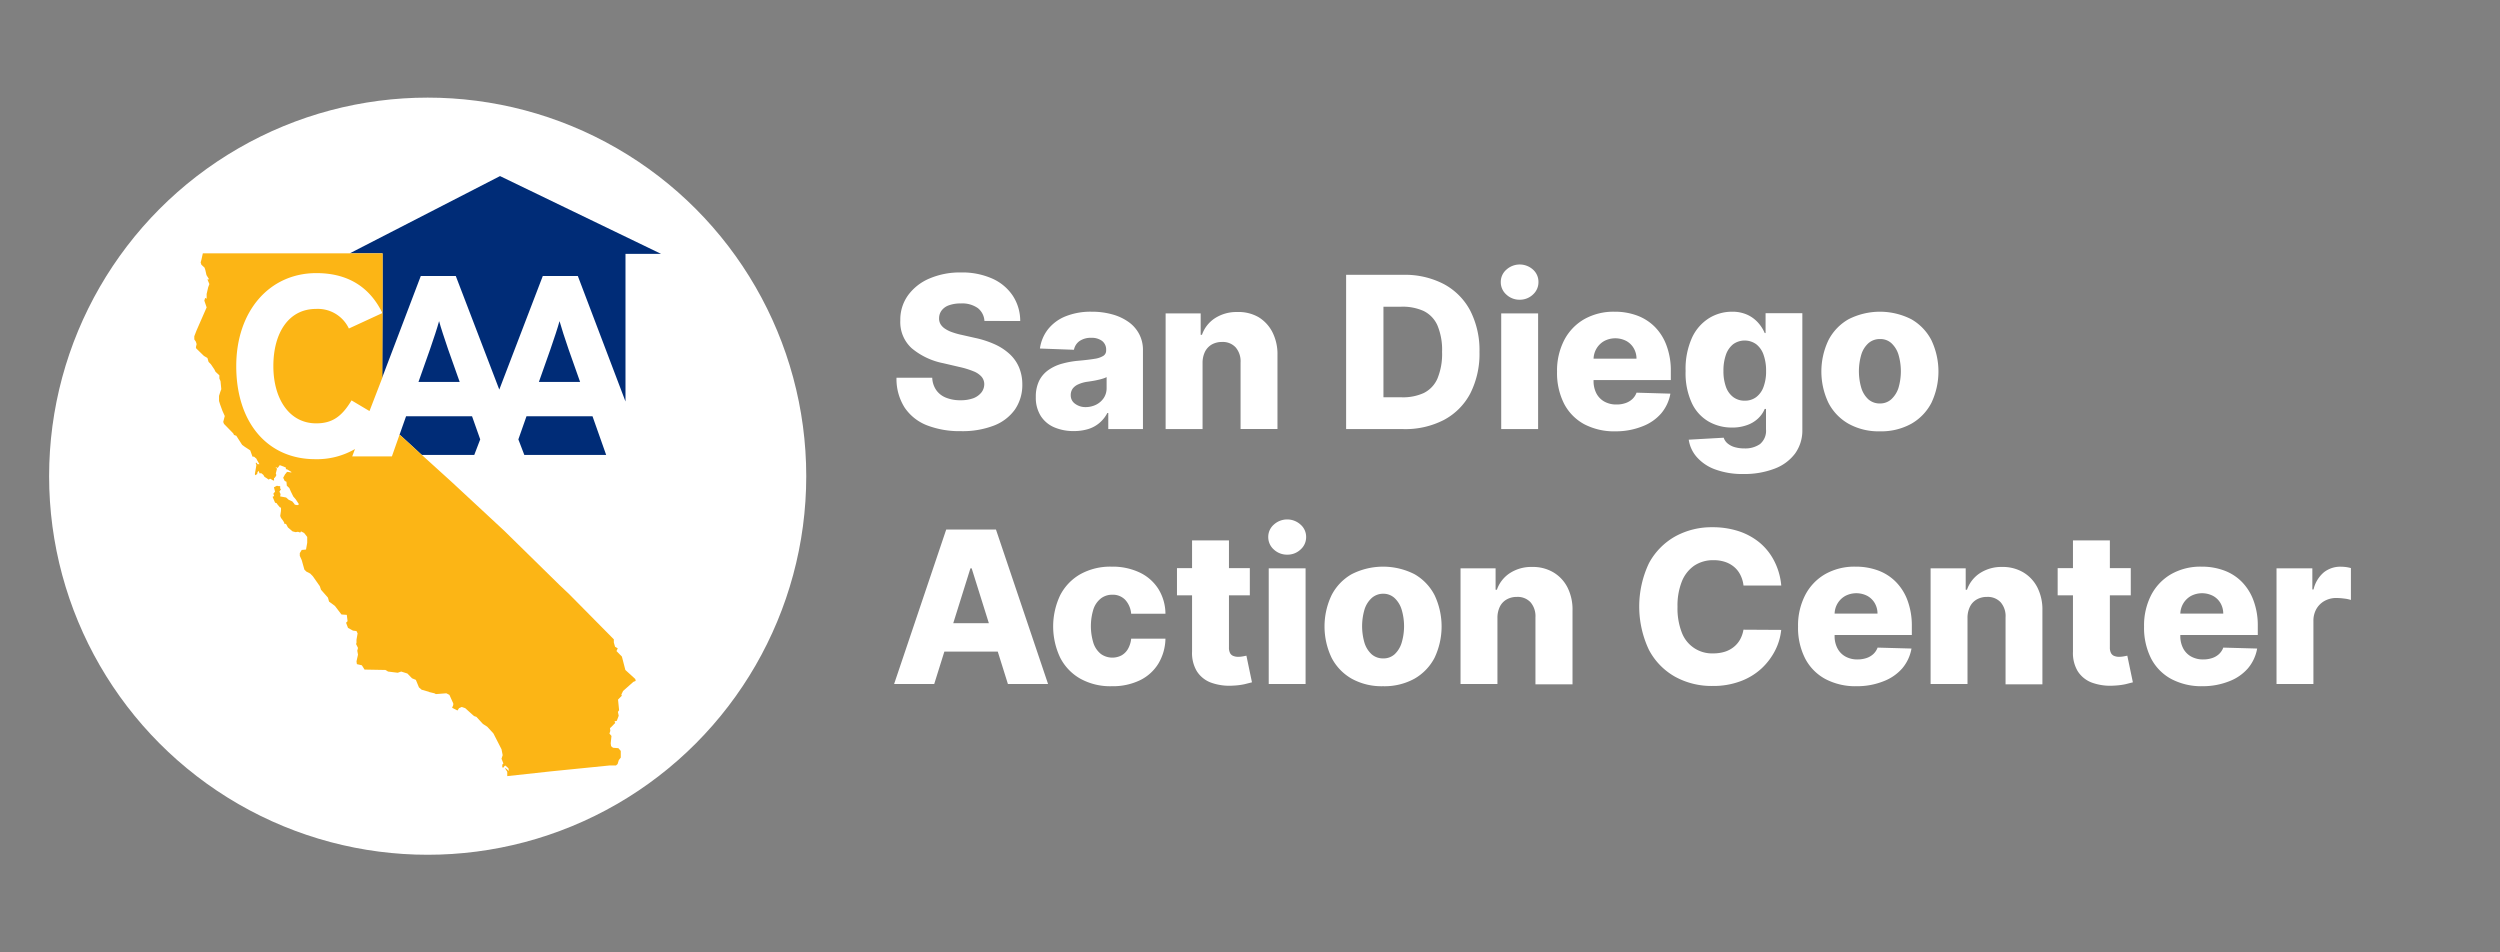
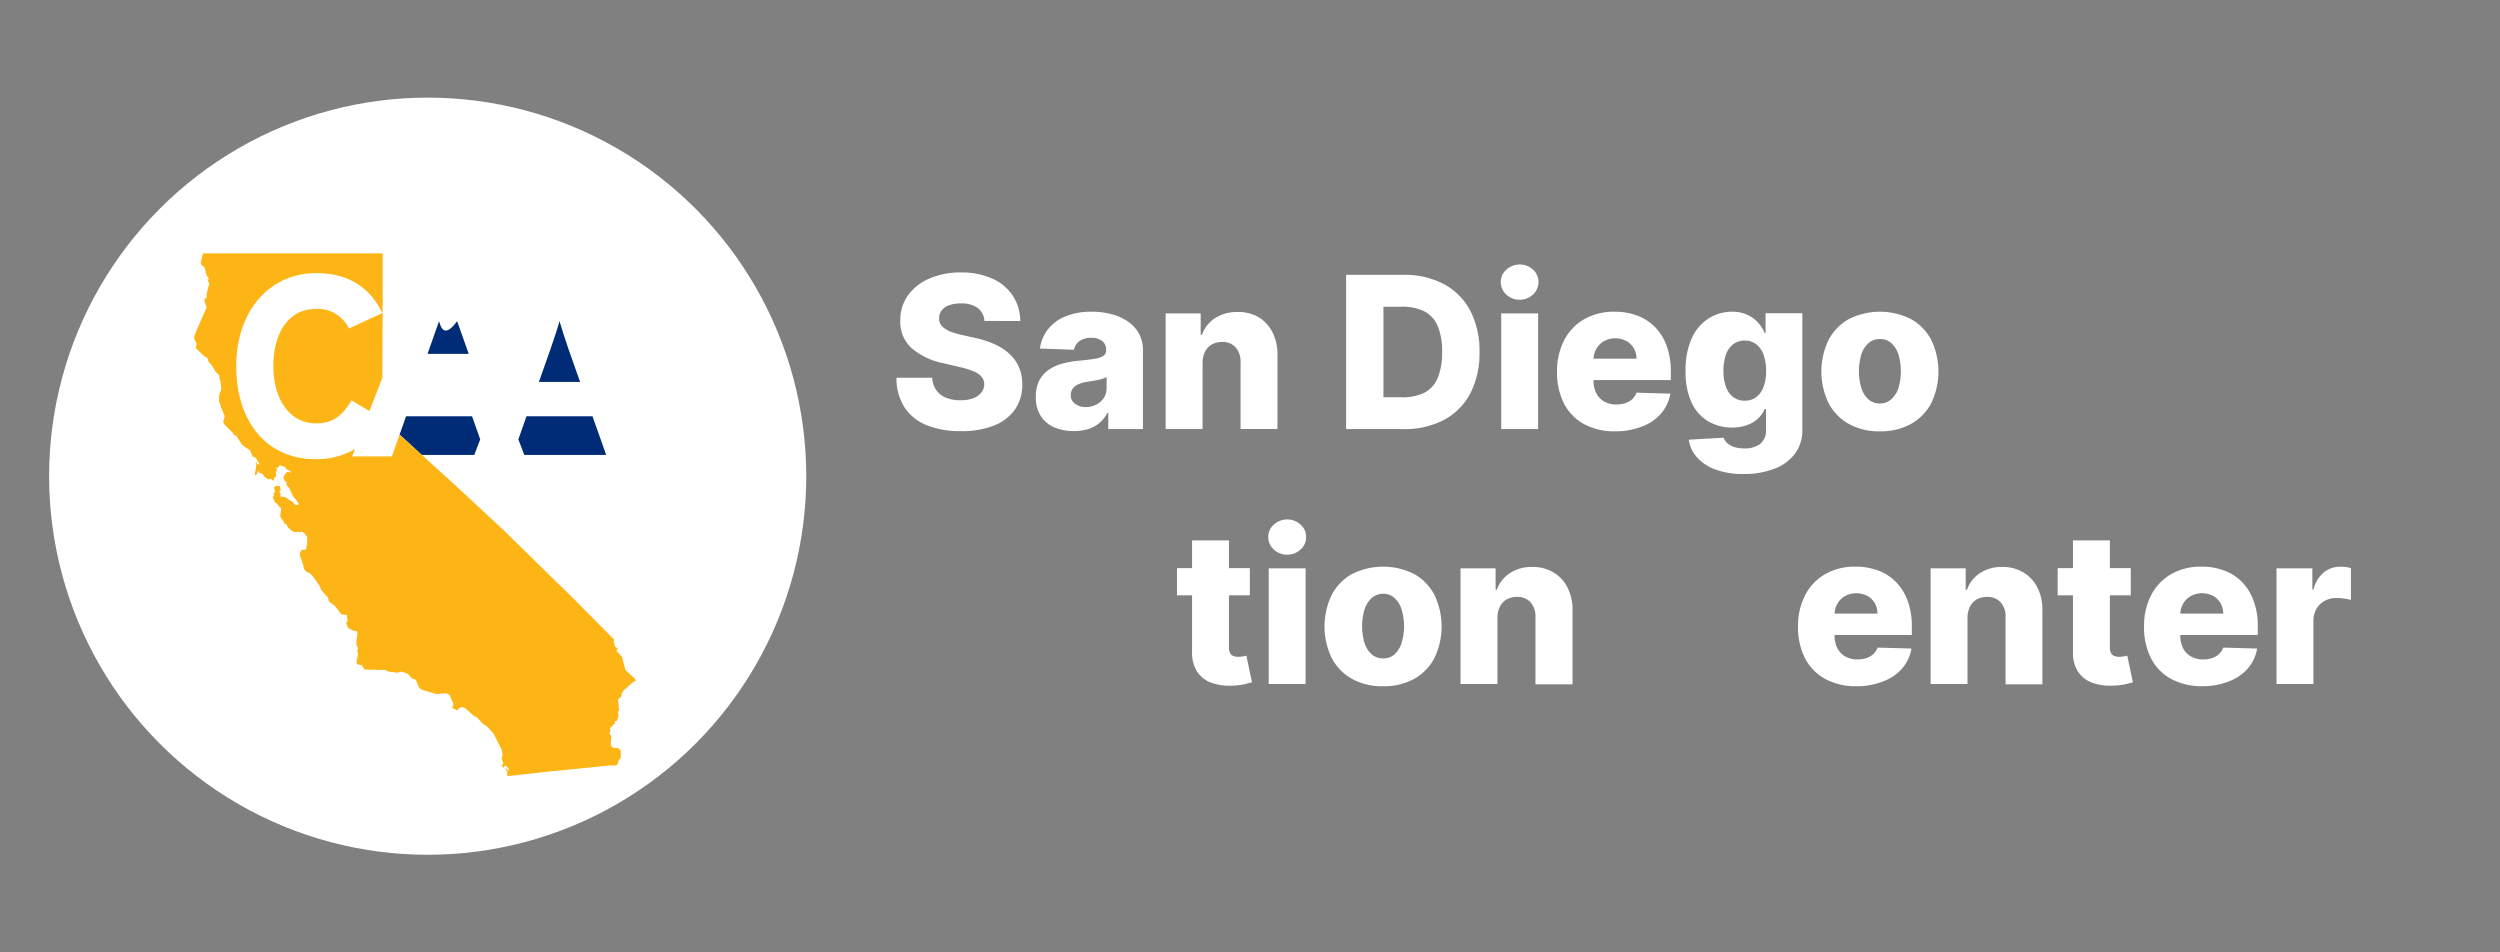
<svg xmlns="http://www.w3.org/2000/svg" id="Layer_1" data-name="Layer 1" viewBox="0 0 583.38 222.24">
  <rect x="0" y="0" width="583.38" height="222.24" fill="#808080" stroke="none" />
  <defs>
    <style>.cls-1{fill:#fff;}.cls-2{fill:#002c77;}.cls-3{fill:#fcb515;}</style>
  </defs>
  <circle class="cls-1" cx="99.8" cy="111.12" r="88.34" />
  <polygon class="cls-2" points="138.26 97.13 122.86 97.13 120.96 102.53 122.35 106.16 141.45 106.16 138.26 97.13" />
-   <path class="cls-2" d="M102.46,74.94c-.42,1.56-1.26,4.09-2.11,6.55l-2.7,7.64h9.62l-2.71-7.64C103.72,79,102.88,76.5,102.46,74.94Z" />
+   <path class="cls-2" d="M102.46,74.94l-2.7,7.64h9.62l-2.71-7.64C103.72,79,102.88,76.5,102.46,74.94Z" />
  <path class="cls-2" d="M130.57,74.94c-.43,1.56-1.27,4.09-2.12,6.55l-2.7,7.64h9.62l-2.7-7.64C131.82,79,131,76.5,130.57,74.94Z" />
-   <polyline class="cls-2" points="98.19 64.41 106.36 64.41 116.51 90.91 126.66 64.41 134.84 64.41 145.96 93.69 145.96 59.24 154.26 59.24 116.68 41.09 81.61 59.12 89.25 59.12 89.25 69.63 89.17 88.15" />
  <polyline class="cls-2" points="93.24 101.43 93.66 101.79 96.09 104.01 97.98 105.76 98.43 106.16 110.67 106.16 112.06 102.53 110.15 97.13 94.76 97.13" />
  <path class="cls-3" d="M145.93,156.34l-.81-3.13-1.26-1.28.29-.65-.62-.35-.29-1v-.74l-10.36-10.48-2.34-2.22-12.86-12.62-6.75-6.27-5.67-5.26L98,105.76,96.09,104l-2.43-2.22-.42-.36-1.79,5.08H82.19l.65-1.72a17.64,17.64,0,0,1-9.31,2.37c-11,0-18.4-8.42-18.4-21.72,0-12.8,7.7-21.7,18.7-21.7,8,0,12.75,3.85,15.4,9.32l-7.82,3.61a8,8,0,0,0-7.69-4.57c-6.32,0-9.93,5.53-9.93,13.34,0,7.58,3.67,13.36,10,13.36,3.78,0,6-1.63,8.24-5.36l4.19,2.49,3-7.78.08-18.52V59.12H47.33L47,60.6l-.18.64.18.55.72.65.19.55.27,1.2.62,1H48.4l.46,1.1-.28.74-.36,1.57v1.1l-.35-.18-.19.64.54,1.57-2.34,5.34-.54,1.39v.74l.37.54.17.56-.17.74.08.27,1.8,1.75.81.47.27.92.54.55.81,1.2.27.55.9.83v.74l.27.64.18,1.85-.27.74-.26.83v1.19l.26.83.54,1.48.54,1.2-.36,1.38.18.46.54.55.72.74.9.92.18.37.54.19.46.73.89,1.38.63.47,1.26.82.54,1.48h.36l.54.46.18.37.54.92H60.1l-.27-.37-.18.09.18.47-.36,2.11.08.28.46-.28.09-.46.27-.27.18.55H61l.45.37.27.46.45.28.54.37.27-.19.12,0,.57.34.28.09,0-.62h.09l.27-.32.18-.36-.13-.38.28-1.11-.36-.37.54.19.45-.64.27.08,1.17.47v.36l.36.1.45.28.45.27v.18l-.27-.09-.72-.09-.36.47-.09.08-.45.83.36.74.4.18.09.93.58.54.37.84.56,1.14.55.63.78,1.18-.27.18h-.27l-.45-.09-.09-.18L68.2,117l-.81-.36-.63-.55-1.38-.25.09-.55-.27-.56.36-.55-.18-.19v-.55H65l-.37-.09-.36.18-.35.19.27,1-.4.48.18.55-.36.18.58,1.38.36.1.17.27.58.7.27.09v.74l-.18,1.19.18.46.36.47.36.55.09.37h.36l.45.83,1.08.92.72.18.54-.09.53.19.19-.28.72.37.72.92v1.38l-.28,1.57-1,.09-.45.74v.64l.45,1,.62,2.21.46.46.9.46.63.65,1.61,2.3.28.83,1.62,1.84.26.93,1.36,1,1.53,2,1.25.09.18,1.47-.35.37.45,1.2,1.16.64.82.1.26.55-.26,1.48V150l-.1.28.45.92-.17.65.17.92-.35,1.56.09.65,1.16.27.63,1,4.87.09.62.37,2.25.28.81-.28,1.45.46,1.07,1.11.9.37.72,1.75.63.55,1.62.46.18.09,1.17.28.36.19,2.43-.19.72.37.9,2v.36l-.27.65,1.25.64.37-.55.63-.28.81.28,1.53,1.38.54.47.54.18,1.53,1.66,1,.64,1.44,1.57,1.89,3.69.27,1.38-.27.83.44,1.11-.26.27V179l.18.19.36-.46.18-.09.72.64.09.64-.72-.64h-.19l.19.28.35.55v1l10.18-1.11,13.76-1.38,1.44,0,.37-.33.28-.92.46-.58v-1.56l-.56-.64-1.26-.1-.44-.37-.09-.65.18-1.74-.47-.53.2-.68-.08-.61.35-.31.88-.91-.18-.36.54-.12.45-1.19-.19-.9.28-.38-.25-2.49.88-.9-.1-.28.4-.83,2.4-2.13.54-.21-.09-.45Z" />
  <path class="cls-1" d="M229.72,74.89a4.1,4.1,0,0,0-1.55-3,6.3,6.3,0,0,0-3.94-1.08,7.91,7.91,0,0,0-2.82.44,3.61,3.61,0,0,0-1.68,1.2,3,3,0,0,0-.59,1.76,2.56,2.56,0,0,0,.33,1.42,3.3,3.3,0,0,0,1.06,1.08,6.92,6.92,0,0,0,1.68.82,16.65,16.65,0,0,0,2.22.62l3.09.7a22.44,22.44,0,0,1,4.73,1.55,13,13,0,0,1,3.45,2.31,9,9,0,0,1,2.12,3.08,10.32,10.32,0,0,1,.74,3.91,10.11,10.11,0,0,1-1.72,5.86,10.77,10.77,0,0,1-4.91,3.75,20.33,20.33,0,0,1-7.7,1.3,21.16,21.16,0,0,1-7.89-1.35,11.17,11.17,0,0,1-5.22-4.12,12.42,12.42,0,0,1-1.92-7h8.34a5.38,5.38,0,0,0,.94,2.9,5,5,0,0,0,2.27,1.76,8.83,8.83,0,0,0,3.38.6,8.59,8.59,0,0,0,3-.47A4.47,4.47,0,0,0,229,91.6a3.16,3.16,0,0,0,.68-1.94,2.7,2.7,0,0,0-.63-1.75,4.91,4.91,0,0,0-1.89-1.27,20,20,0,0,0-3.25-1l-3.77-.88a16.4,16.4,0,0,1-7.37-3.48,8.22,8.22,0,0,1-2.68-6.51,9.7,9.7,0,0,1,1.8-5.86,11.87,11.87,0,0,1,5-3.92,18,18,0,0,1,7.31-1.41A17.26,17.26,0,0,1,231.53,65a11.18,11.18,0,0,1,4.8,4,10.7,10.7,0,0,1,1.74,5.91Z" />
  <path class="cls-1" d="M250.6,100.59a11.37,11.37,0,0,1-4.58-.87,7,7,0,0,1-3.15-2.64,8,8,0,0,1-1.16-4.44,8.42,8.42,0,0,1,.79-3.81,6.74,6.74,0,0,1,2.19-2.51,10.11,10.11,0,0,1,3.2-1.47,21.09,21.09,0,0,1,3.87-.68q2.31-.21,3.72-.45a5.22,5.22,0,0,0,2-.69,1.45,1.45,0,0,0,.64-1.27v-.09a2.53,2.53,0,0,0-.93-2.1,4,4,0,0,0-2.52-.74,4.63,4.63,0,0,0-2.74.74,3.23,3.23,0,0,0-1.32,2.05l-7.94-.29a9.37,9.37,0,0,1,1.82-4.41,9.94,9.94,0,0,1,4.05-3.06,15.61,15.61,0,0,1,6.2-1.12,17.49,17.49,0,0,1,4.77.61,11.93,11.93,0,0,1,3.81,1.76,8,8,0,0,1,2.5,2.83,7.89,7.89,0,0,1,.89,3.82v18.37h-8.09V96.37h-.22a7.65,7.65,0,0,1-1.84,2.32,7.4,7.4,0,0,1-2.62,1.43A11.43,11.43,0,0,1,250.6,100.59ZM253.26,95a5.58,5.58,0,0,0,2.51-.56,4.68,4.68,0,0,0,1.79-1.56,4.13,4.13,0,0,0,.67-2.32V88a5,5,0,0,1-.89.35q-.52.17-1.14.3c-.41.1-.83.18-1.27.25s-.85.14-1.25.19a7.7,7.7,0,0,0-2.07.6,3.28,3.28,0,0,0-1.3,1,2.6,2.6,0,0,0-.45,1.52,2.36,2.36,0,0,0,1,2A4,4,0,0,0,253.26,95Z" />
  <path class="cls-1" d="M280.62,84.71v15.42H272v-27h8.18v5h.3a7.58,7.58,0,0,1,3.07-3.9,9.23,9.23,0,0,1,5.16-1.42A9.35,9.35,0,0,1,293.67,74a8.77,8.77,0,0,1,3.27,3.55,11.29,11.29,0,0,1,1.16,5.33v17.23h-8.61V84.59a5,5,0,0,0-1.14-3.52,4.06,4.06,0,0,0-3.19-1.27,4.78,4.78,0,0,0-2.39.59,4.07,4.07,0,0,0-1.58,1.68A5.91,5.91,0,0,0,280.62,84.71Z" />
  <path class="cls-1" d="M327.44,100.13H314.12v-36h13.31a19.62,19.62,0,0,1,9.49,2.16,14.94,14.94,0,0,1,6.16,6.19,20.26,20.26,0,0,1,2.16,9.66,20.41,20.41,0,0,1-2.15,9.68A14.82,14.82,0,0,1,336.93,98,19.65,19.65,0,0,1,327.44,100.13Zm-4.61-7.42h4.28a11.67,11.67,0,0,0,5.13-1,6.77,6.77,0,0,0,3.19-3.37,15,15,0,0,0,1.08-6.22,14.75,14.75,0,0,0-1.09-6.21,6.83,6.83,0,0,0-3.21-3.34,11.88,11.88,0,0,0-5.22-1h-4.16Z" />
  <path class="cls-1" d="M354.64,69.94a4.46,4.46,0,0,1-3.13-1.2,3.84,3.84,0,0,1-1.3-2.92,3.79,3.79,0,0,1,1.3-2.89,4.63,4.63,0,0,1,6.24,0A3.82,3.82,0,0,1,359,65.82a3.86,3.86,0,0,1-1.29,2.92A4.41,4.41,0,0,1,354.64,69.94Zm-4.33,30.19v-27h8.61v27Z" />
  <path class="cls-1" d="M377,100.65A15.05,15.05,0,0,1,369.7,99a11.44,11.44,0,0,1-4.72-4.8,15.83,15.83,0,0,1-1.64-7.44A15.54,15.54,0,0,1,365,79.39a12.05,12.05,0,0,1,4.67-4.9,13.91,13.91,0,0,1,7.09-1.75,14.85,14.85,0,0,1,5.28.9,11.39,11.39,0,0,1,4.14,2.66,12,12,0,0,1,2.71,4.34,16.63,16.63,0,0,1,1,5.9v2.15h-23.5v-5h15.49a4.83,4.83,0,0,0-.65-2.44,4.49,4.49,0,0,0-1.74-1.69,5.58,5.58,0,0,0-5.11,0,4.88,4.88,0,0,0-1.81,1.74,5,5,0,0,0-.71,2.49v5.09a6.23,6.23,0,0,0,.65,2.9,4.69,4.69,0,0,0,1.85,1.92,5.63,5.63,0,0,0,2.86.69,6.16,6.16,0,0,0,2.07-.32,4.38,4.38,0,0,0,1.6-.93,3.87,3.87,0,0,0,1-1.51l7.9.23a9.79,9.79,0,0,1-2.16,4.62,10.84,10.84,0,0,1-4.35,3A16.66,16.66,0,0,1,377,100.65Z" />
  <path class="cls-1" d="M406.87,110.61a18.27,18.27,0,0,1-6.6-1.06,10.42,10.42,0,0,1-4.31-2.88,7.83,7.83,0,0,1-1.89-4.07l8.16-.46a2.89,2.89,0,0,0,.85,1.29,4.57,4.57,0,0,0,1.64.89,8,8,0,0,0,2.38.32,6,6,0,0,0,3.58-1,4,4,0,0,0,1.42-3.45V95.42h-.3a6.37,6.37,0,0,1-1.55,2.23,7.2,7.2,0,0,1-2.58,1.55,10.09,10.09,0,0,1-3.53.57,10.87,10.87,0,0,1-5.41-1.39,9.73,9.73,0,0,1-3.92-4.29,16.54,16.54,0,0,1-1.47-7.51,17.65,17.65,0,0,1,1.51-7.81,10.57,10.57,0,0,1,4-4.55,10.14,10.14,0,0,1,5.29-1.48,8.45,8.45,0,0,1,3.65.73,7.66,7.66,0,0,1,2.51,1.88,8.72,8.72,0,0,1,1.5,2.37H412V73.09h8.58v27.15a9.16,9.16,0,0,1-1.73,5.64A10.6,10.6,0,0,1,414,109.4,19.59,19.59,0,0,1,406.87,110.61Zm.27-17.11a4.35,4.35,0,0,0,2.67-.83,5.19,5.19,0,0,0,1.71-2.38,10.27,10.27,0,0,0,.6-3.71,11,11,0,0,0-.59-3.79,5.3,5.3,0,0,0-1.71-2.46,4.61,4.61,0,0,0-5.39,0,5.42,5.42,0,0,0-1.69,2.47,11.18,11.18,0,0,0-.57,3.76,10.74,10.74,0,0,0,.58,3.71,5.09,5.09,0,0,0,1.69,2.38A4.36,4.36,0,0,0,407.14,93.5Z" />
  <path class="cls-1" d="M438.68,100.65a14.41,14.41,0,0,1-7.31-1.76,11.85,11.85,0,0,1-4.7-4.89,17,17,0,0,1,0-14.61,11.87,11.87,0,0,1,4.7-4.9,16.16,16.16,0,0,1,14.63,0,11.93,11.93,0,0,1,4.7,4.9,17.09,17.09,0,0,1,0,14.61,11.91,11.91,0,0,1-4.7,4.89A14.48,14.48,0,0,1,438.68,100.65Zm.06-6.5a3.84,3.84,0,0,0,2.62-1A6.22,6.22,0,0,0,443,90.56a13.8,13.8,0,0,0,0-7.85,6.1,6.1,0,0,0-1.65-2.64,3.79,3.79,0,0,0-2.62-.95,4,4,0,0,0-2.71.95,5.86,5.86,0,0,0-1.67,2.64,13.8,13.8,0,0,0,0,7.85A6,6,0,0,0,436,93.2,4,4,0,0,0,438.74,94.15Z" />
-   <path class="cls-1" d="M218,159.62h-9.36l12.16-36.05h11.61l12.16,36.05h-9.37l-8.46-27h-.29Zm-1.25-14.19h19.58v6.62H216.78Z" />
-   <path class="cls-1" d="M259.42,160.13a14.39,14.39,0,0,1-7.33-1.76,11.79,11.79,0,0,1-4.69-4.9,17,17,0,0,1,0-14.58,11.93,11.93,0,0,1,4.7-4.9,14.39,14.39,0,0,1,7.29-1.76,14.72,14.72,0,0,1,6.54,1.36,10.46,10.46,0,0,1,4.37,3.83,11.11,11.11,0,0,1,1.66,5.8h-8a5.45,5.45,0,0,0-1.4-3.26,4,4,0,0,0-3-1.18,4.28,4.28,0,0,0-2.63.84,5.36,5.36,0,0,0-1.75,2.46,13.41,13.41,0,0,0,0,8.06,5.41,5.41,0,0,0,1.75,2.49,4.62,4.62,0,0,0,4.75.32,4,4,0,0,0,1.52-1.5,6,6,0,0,0,.76-2.42h8a11.73,11.73,0,0,1-1.66,5.84,10.34,10.34,0,0,1-4.31,3.88A14.61,14.61,0,0,1,259.42,160.13Z" />
  <path class="cls-1" d="M291.65,132.58v6.34h-17v-6.34Zm-13.48-6.48h8.61v25a2.78,2.78,0,0,0,.25,1.28,1.42,1.42,0,0,0,.75.68,3,3,0,0,0,1.18.21,6.63,6.63,0,0,0,1.05-.1c.37-.07.65-.12.84-.17l1.3,6.22-1.74.44a15.41,15.41,0,0,1-2.66.33,12.57,12.57,0,0,1-5.19-.71,6.64,6.64,0,0,1-3.29-2.67,8.25,8.25,0,0,1-1.1-4.56Z" />
  <path class="cls-1" d="M300.39,129.43a4.48,4.48,0,0,1-3.14-1.2,3.84,3.84,0,0,1-1.3-2.92,3.79,3.79,0,0,1,1.3-2.89,4.63,4.63,0,0,1,6.24,0,3.79,3.79,0,0,1,1.3,2.89,3.84,3.84,0,0,1-1.3,2.92A4.4,4.4,0,0,1,300.39,129.43Zm-4.33,30.19v-27h8.6v27Z" />
  <path class="cls-1" d="M322.74,160.13a14.41,14.41,0,0,1-7.31-1.75,11.91,11.91,0,0,1-4.7-4.89,17,17,0,0,1,0-14.61,11.87,11.87,0,0,1,4.7-4.9,16.16,16.16,0,0,1,14.63,0,11.93,11.93,0,0,1,4.7,4.9,17.09,17.09,0,0,1,0,14.61,12,12,0,0,1-4.7,4.89A14.47,14.47,0,0,1,322.74,160.13Zm.06-6.49a3.84,3.84,0,0,0,2.62-.95,6.12,6.12,0,0,0,1.64-2.64,13.57,13.57,0,0,0,0-7.85,6.09,6.09,0,0,0-1.64-2.65,3.84,3.84,0,0,0-2.62-1,4,4,0,0,0-2.71,1,6,6,0,0,0-1.67,2.65,13.8,13.8,0,0,0,0,7.85,6,6,0,0,0,1.67,2.64A4,4,0,0,0,322.8,153.64Z" />
  <path class="cls-1" d="M349.43,144.2v15.42h-8.61v-27H349v5h.3a7.62,7.62,0,0,1,3.06-3.9,9.15,9.15,0,0,1,5.16-1.42,9.35,9.35,0,0,1,5,1.28,8.66,8.66,0,0,1,3.28,3.55,11.41,11.41,0,0,1,1.15,5.33v17.23H358.3V144.08a5,5,0,0,0-1.13-3.52,4.1,4.1,0,0,0-3.2-1.27,4.72,4.72,0,0,0-2.38.59,3.91,3.91,0,0,0-1.59,1.68A5.91,5.91,0,0,0,349.43,144.2Z" />
-   <path class="cls-1" d="M415.66,136.63h-8.81a7.36,7.36,0,0,0-.72-2.45,5.85,5.85,0,0,0-1.44-1.86,6.37,6.37,0,0,0-2.12-1.19,8.31,8.31,0,0,0-2.7-.41,7.9,7.9,0,0,0-4.52,1.28,8.12,8.12,0,0,0-2.9,3.72,15.18,15.18,0,0,0-1,5.88,15.54,15.54,0,0,0,1,6,7.52,7.52,0,0,0,7.35,4.87,9.1,9.1,0,0,0,2.64-.37,6.4,6.4,0,0,0,2.09-1.09,6,6,0,0,0,1.5-1.74,7.15,7.15,0,0,0,.81-2.33l8.81.05a13.55,13.55,0,0,1-1.38,4.72,15.19,15.19,0,0,1-3.16,4.23,14.74,14.74,0,0,1-4.89,3,18,18,0,0,1-6.59,1.13,17.64,17.64,0,0,1-8.76-2.16,15.42,15.42,0,0,1-6.1-6.29,23.66,23.66,0,0,1,0-20.16,15.66,15.66,0,0,1,6.15-6.29,17.59,17.59,0,0,1,8.68-2.14,19.53,19.53,0,0,1,6.05.9,15.12,15.12,0,0,1,4.9,2.64,13.63,13.63,0,0,1,3.43,4.26A15.43,15.43,0,0,1,415.66,136.63Z" />
  <path class="cls-1" d="M433.26,160.13a15,15,0,0,1-7.31-1.68,11.44,11.44,0,0,1-4.72-4.8,15.77,15.77,0,0,1-1.65-7.44,15.42,15.42,0,0,1,1.66-7.33,12,12,0,0,1,4.66-4.9,13.84,13.84,0,0,1,7.1-1.75,14.93,14.93,0,0,1,5.28.9,11.3,11.3,0,0,1,4.13,2.66,12.06,12.06,0,0,1,2.72,4.34,16.82,16.82,0,0,1,1,5.9v2.15h-23.5v-5h15.49a4.89,4.89,0,0,0-.65-2.45,4.58,4.58,0,0,0-1.73-1.68,5.6,5.6,0,0,0-5.12,0,4.86,4.86,0,0,0-2.51,4.23v5.09a6,6,0,0,0,.65,2.89,4.59,4.59,0,0,0,1.85,1.93,5.6,5.6,0,0,0,2.85.69,6.53,6.53,0,0,0,2.08-.32,4.47,4.47,0,0,0,1.6-.93,3.92,3.92,0,0,0,1-1.51l7.91.22a9.78,9.78,0,0,1-2.16,4.63,11,11,0,0,1-4.36,3A16.63,16.63,0,0,1,433.26,160.13Z" />
  <path class="cls-1" d="M459.12,144.2v15.42h-8.61v-27h8.19v5h.3a7.62,7.62,0,0,1,3.06-3.9,9.15,9.15,0,0,1,5.16-1.42,9.35,9.35,0,0,1,4.95,1.28,8.66,8.66,0,0,1,3.28,3.55,11.41,11.41,0,0,1,1.15,5.33v17.23H468V144.08a4.93,4.93,0,0,0-1.13-3.52,4.1,4.1,0,0,0-3.2-1.27,4.72,4.72,0,0,0-2.38.59,3.91,3.91,0,0,0-1.59,1.68A5.91,5.91,0,0,0,459.12,144.2Z" />
  <path class="cls-1" d="M497.22,132.58v6.34H480.16v-6.34Zm-13.49-6.48h8.61v25a2.77,2.77,0,0,0,.26,1.28,1.44,1.44,0,0,0,.74.68,3,3,0,0,0,1.18.21,6.63,6.63,0,0,0,1.05-.1c.37-.07.65-.12.84-.17l1.3,6.22-1.73.44a15.67,15.67,0,0,1-2.67.33,12.57,12.57,0,0,1-5.19-.71,6.68,6.68,0,0,1-3.29-2.67,8.25,8.25,0,0,1-1.1-4.56Z" />
  <path class="cls-1" d="M514,160.13a15.05,15.05,0,0,1-7.32-1.68,11.44,11.44,0,0,1-4.72-4.8,15.89,15.89,0,0,1-1.64-7.44,15.54,15.54,0,0,1,1.65-7.33,12.05,12.05,0,0,1,4.67-4.9,13.81,13.81,0,0,1,7.09-1.75,14.85,14.85,0,0,1,5.28.9,11.26,11.26,0,0,1,4.14,2.66,12.18,12.18,0,0,1,2.71,4.34,16.59,16.59,0,0,1,1,5.9v2.15h-23.5v-5H518.8a4.89,4.89,0,0,0-.65-2.45,4.53,4.53,0,0,0-1.74-1.68,5.58,5.58,0,0,0-5.11,0,4.88,4.88,0,0,0-1.81,1.74,5,5,0,0,0-.71,2.49v5.09a6.16,6.16,0,0,0,.65,2.89,4.65,4.65,0,0,0,1.85,1.93,5.62,5.62,0,0,0,2.85.69,6.44,6.44,0,0,0,2.08-.32,4.38,4.38,0,0,0,1.6-.93,3.94,3.94,0,0,0,1-1.51l7.9.22a9.78,9.78,0,0,1-2.16,4.63,10.93,10.93,0,0,1-4.35,3A16.7,16.7,0,0,1,514,160.13Z" />
  <path class="cls-1" d="M531.23,159.62v-27h8.36v4.93h.28a7.42,7.42,0,0,1,2.41-4,6.17,6.17,0,0,1,3.89-1.31,10.73,10.73,0,0,1,1.24.08,8.2,8.2,0,0,1,1.18.24V140a8.19,8.19,0,0,0-1.61-.33,15.36,15.36,0,0,0-1.77-.13,5.64,5.64,0,0,0-2.76.68,5,5,0,0,0-1.92,1.89,5.56,5.56,0,0,0-.69,2.82v14.68Z" />
</svg>